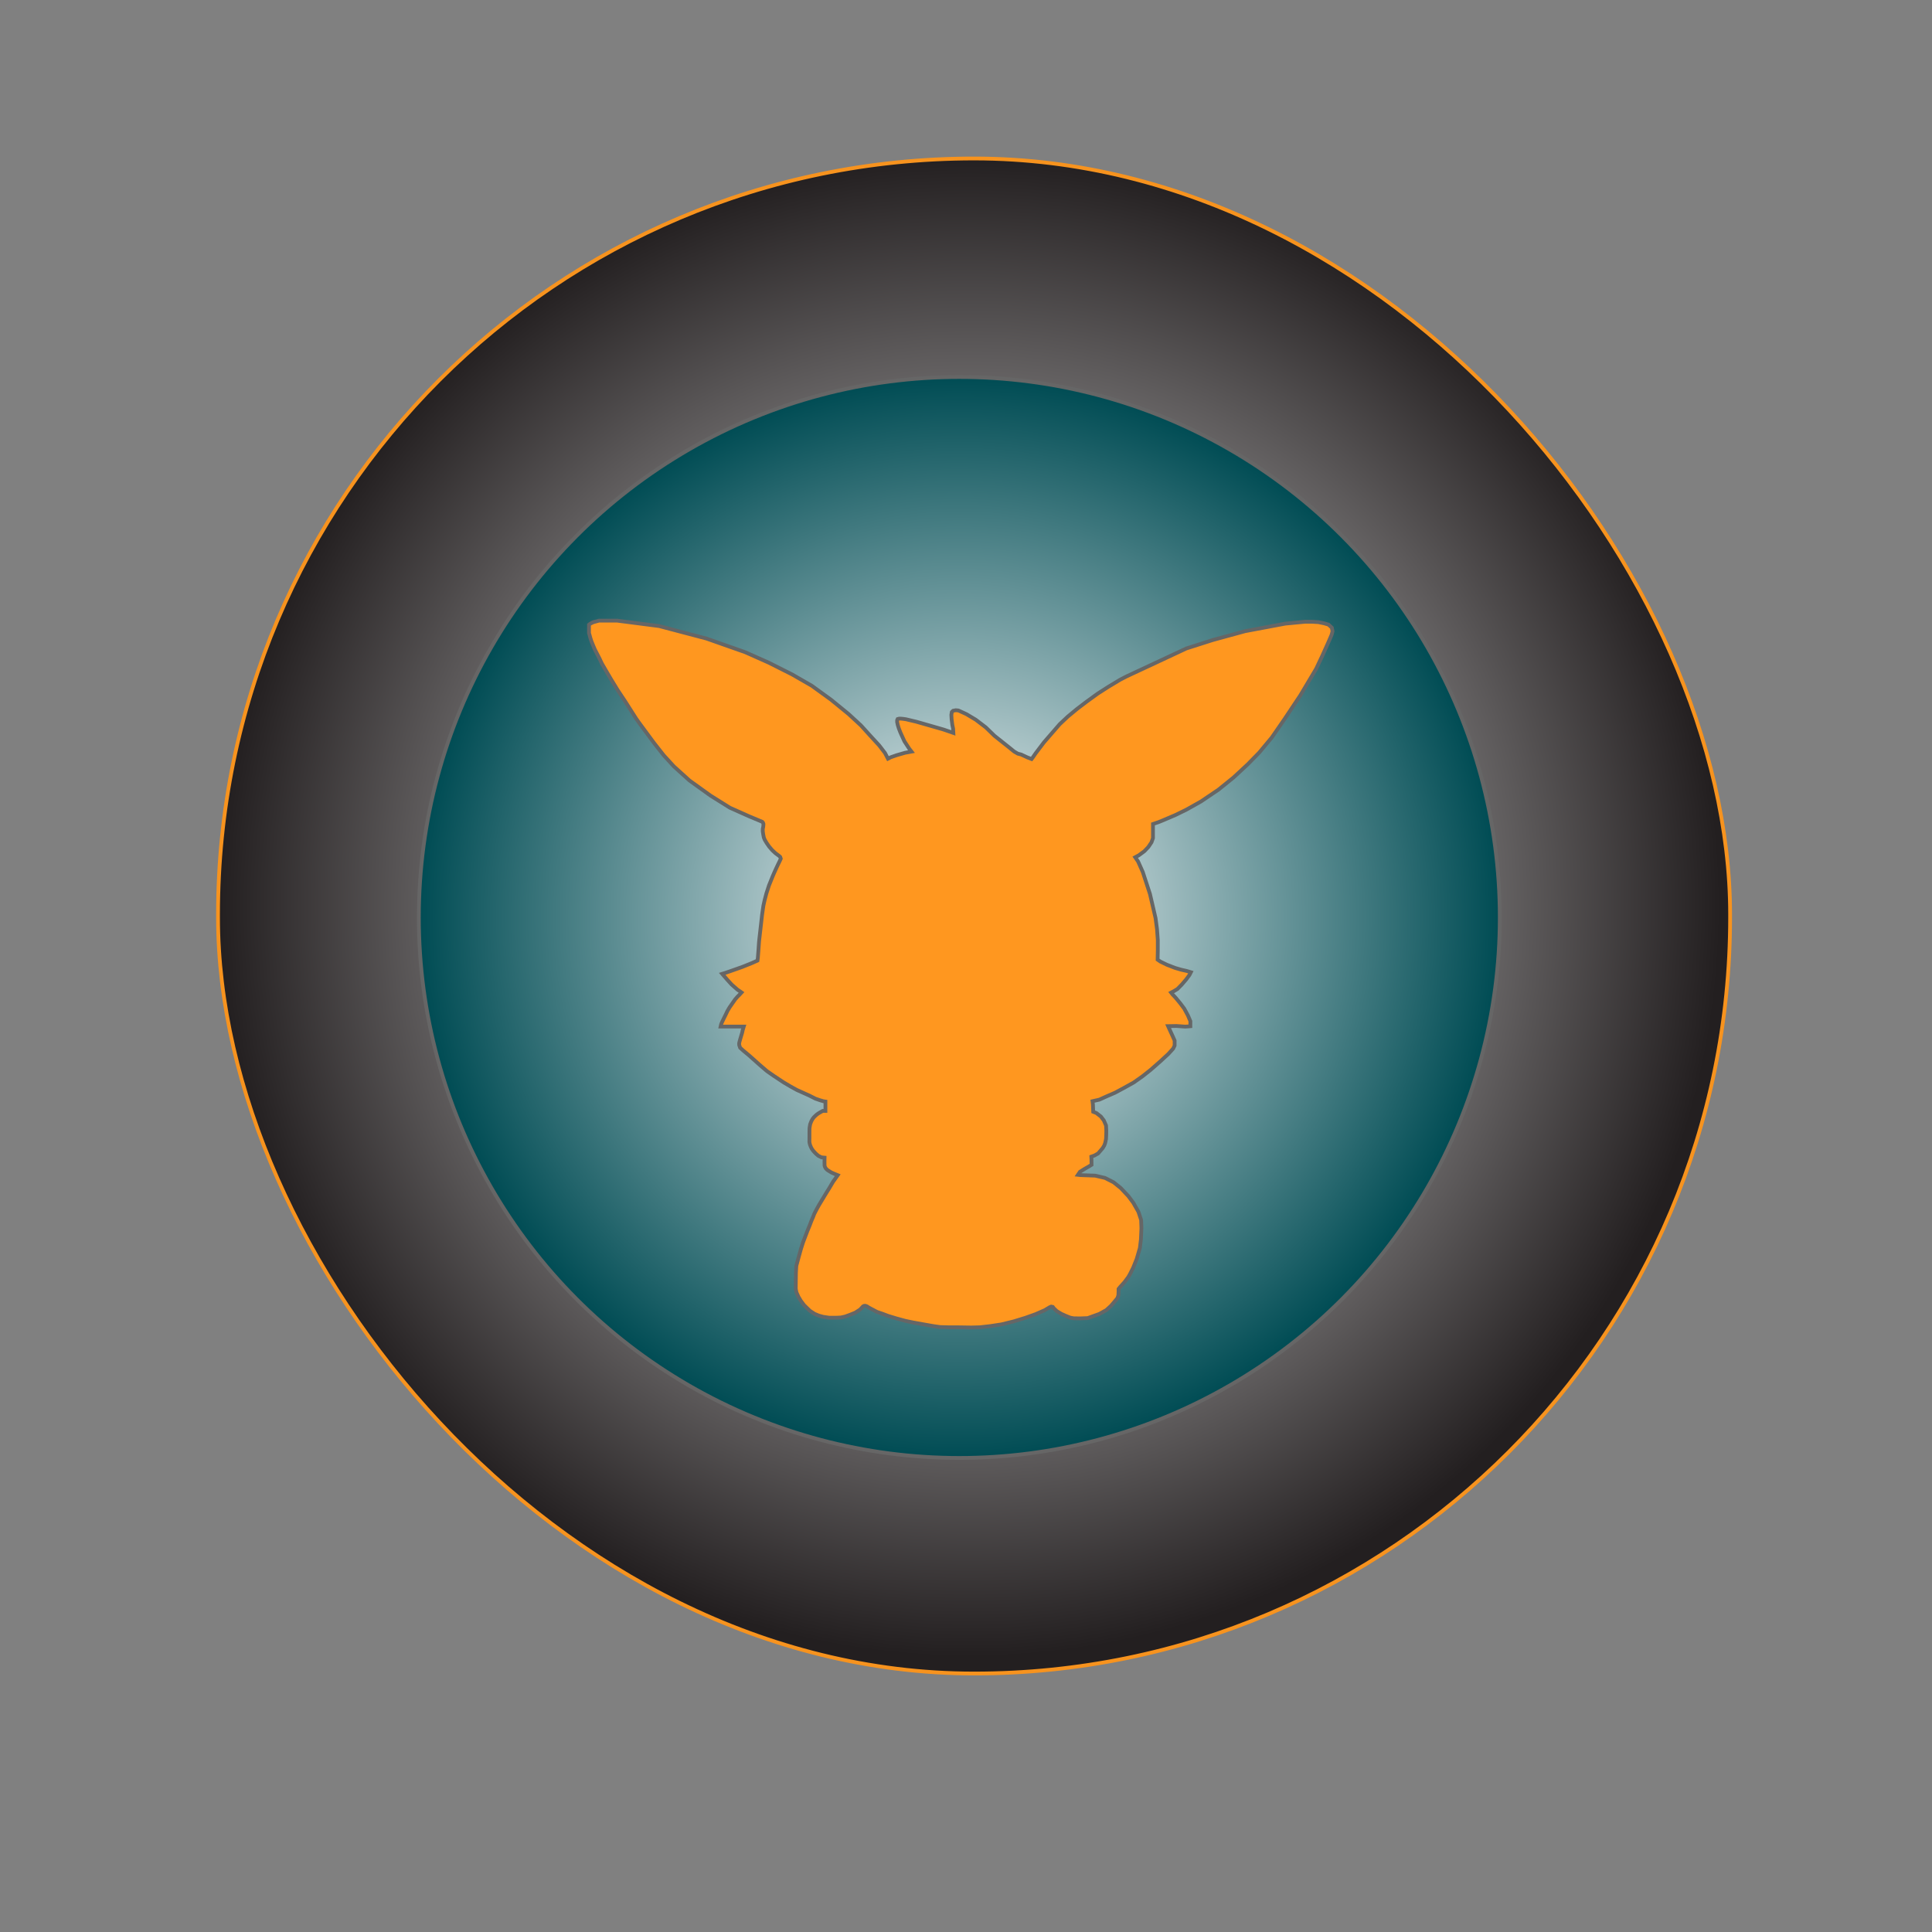
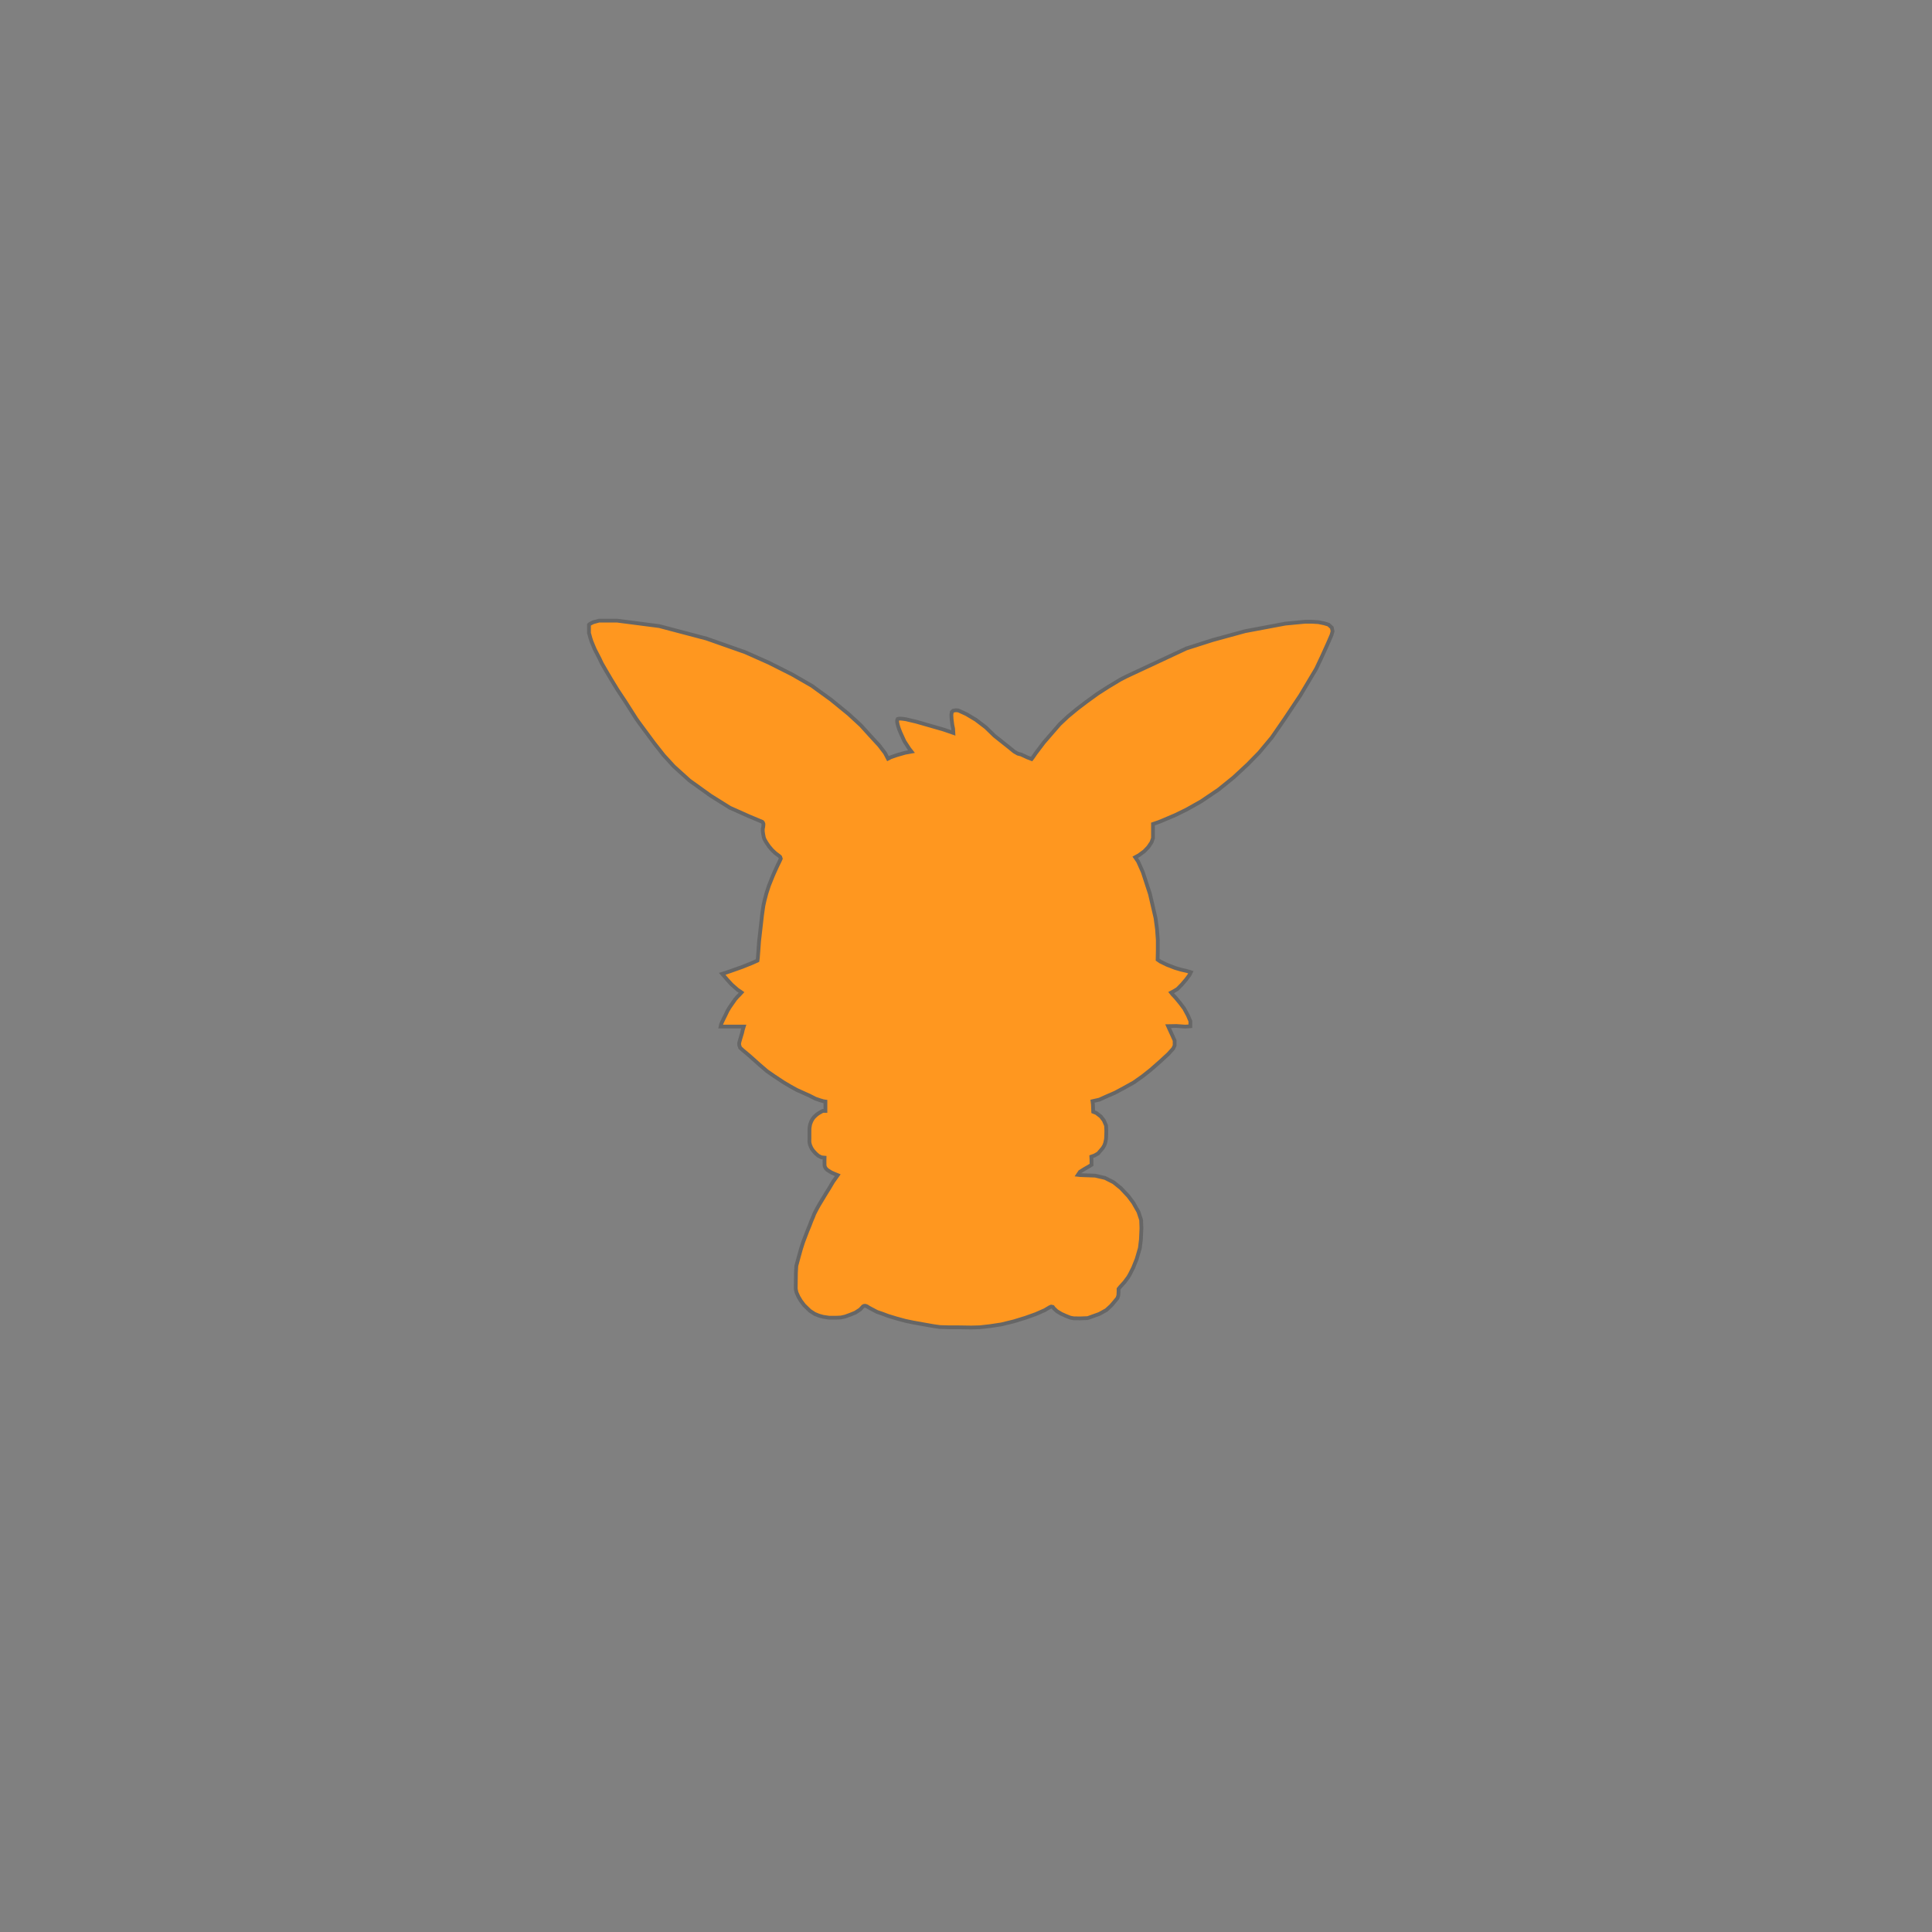
<svg xmlns="http://www.w3.org/2000/svg" id="Layer_1" data-name="Layer 1" viewBox="0 0 512 512">
  <rect x="0" y="0" width="512" height="512" fill="#808080" stroke="none" />
  <defs>
    <style>
      .cls-1 {
        fill: url(#radial-gradient);
        stroke: #f7931e;
      }

      .cls-1, .cls-2, .cls-3 {
        stroke-miterlimit: 10;
      }

      .cls-2 {
        fill: #ff971f;
      }

      .cls-2, .cls-3 {
        stroke: #666;
      }

      .cls-3 {
        fill: url(#radial-gradient-2);
      }
    </style>
    <radialGradient id="radial-gradient" cx="259.07" cy="238.9" fx="259.07" fy="238.9" r="191.36" gradientTransform="translate(-12.56 -8.38) scale(1.04)" gradientUnits="userSpaceOnUse">
      <stop offset="0" stop-color="#fff" />
      <stop offset="1" stop-color="#231f20" />
    </radialGradient>
    <radialGradient id="radial-gradient-2" cx="254.23" cy="243.14" fx="254.23" fy="243.14" r="143.23" gradientUnits="userSpaceOnUse">
      <stop offset="0" stop-color="#fff" />
      <stop offset="1" stop-color="#004c54" />
    </radialGradient>
  </defs>
-   <rect class="cls-1" x="57.78" y="42" width="400.72" height="401.5" rx="200.36" ry="200.36" />
-   <circle class="cls-3" cx="254.23" cy="243.14" r="143.23" />
  <g id="Layer_1-2" data-name="Layer 1-2">
    <polygon class="cls-2" points="156.09 165.99 156.09 166.64 156.09 167.22 156.09 167.78 156.25 168.31 156.46 169.1 156.77 170.04 157.14 170.93 157.59 172.02 158.11 173.03 158.87 174.5 159.49 175.82 160.69 177.9 162.02 180.15 163.67 182.85 165.72 185.94 168.6 190.46 169.33 191.49 173.41 197.01 175.92 200.19 178.6 203.12 182.73 206.85 188.3 210.85 193.43 214.06 198.47 216.31 202.01 217.79 202.18 217.99 202.31 218.34 202.31 218.63 202.25 219.18 202.15 219.64 202.14 220.3 202.27 221.18 202.42 221.95 202.65 222.53 203.16 223.39 203.84 224.37 204.67 225.33 205.52 226.12 206.14 226.58 206.5 226.85 206.76 227.1 206.91 227.56 206.67 228.11 206.12 229.23 205.64 230.26 205.23 231.16 204.77 232.22 203.79 234.65 203.1 236.77 202.63 238.56 202.3 240.05 201.96 242.41 201.68 244.9 201.16 249.48 201 251.71 200.84 253.85 200.74 254.56 199.15 255.27 196.73 256.24 194.08 257.18 192.23 257.82 191.39 258.08 192.68 259.58 193.88 260.9 195.45 262.28 196.3 262.85 196.52 263.01 195.93 263.65 195.42 264.16 194.82 264.85 193.36 266.94 192.77 267.93 192.33 268.86 191.82 269.89 191.38 270.8 191.1 271.44 190.97 272.05 192.11 272.05 193.8 272.05 195.65 272.05 197.11 272.05 196.83 272.96 196.68 273.66 196.48 274.32 196.23 275.16 196 275.97 195.88 276.48 195.9 276.96 196.14 277.66 196.93 278.38 198.56 279.74 199.75 280.8 201.26 282.15 203.24 283.85 205.15 285.18 207.71 286.87 209.52 287.94 211.19 288.86 214.44 290.32 216.08 291.15 217.38 291.6 218.22 291.84 218.75 291.92 218.75 292.56 218.75 293.67 218.75 294.4 218.03 294.4 217.04 294.96 216.52 295.31 216.04 295.74 215.67 296.1 215.36 296.51 215.05 297.05 214.85 297.54 214.69 297.98 214.62 298.42 214.55 298.82 214.52 299.24 214.51 300.16 214.51 301.16 214.51 301.83 214.5 302.23 214.5 302.62 214.55 302.95 214.68 303.44 214.88 303.94 215.14 304.45 215.54 305 216.2 305.72 216.87 306.3 217.69 306.71 218.52 306.79 218.5 307.83 218.51 308.49 218.52 308.9 218.62 309.23 218.75 309.49 218.91 309.72 219.26 310.06 220.32 310.72 221.32 311.16 221.72 311.31 222.01 311.43 221.31 312.43 220.84 313.07 220.46 313.7 219.75 314.91 219.15 315.86 218.38 317.13 217.71 318.24 217.08 319.28 216.54 320.25 216.08 321.12 215.77 321.74 215.51 322.42 214.97 323.69 214.61 324.66 213.95 326.26 213.36 327.81 212.83 329.2 212.26 330.98 211.6 333.35 211.03 335.48 210.93 337.3 210.9 339.42 210.88 341.4 210.91 341.75 211.08 342.53 211.59 343.66 212.22 344.72 213.09 345.88 214.61 347.36 215.88 348.19 216.99 348.65 218.14 348.97 219.75 349.21 221.48 349.21 222.84 349.15 224.01 348.89 225.31 348.41 226.65 347.87 227.96 347.02 228.69 346.22 229.01 346.06 229.34 346.05 229.76 346.2 230.09 346.42 230.67 346.75 232.4 347.66 233.8 348.14 235.31 348.71 237.43 349.36 239.88 350.03 242.03 350.48 245.44 351.09 247.37 351.43 249.1 351.68 251.58 351.75 254.15 351.75 257.4 351.8 259.67 351.74 262.35 351.44 265.38 350.98 268.65 350.18 271.78 349.22 274.47 348.26 276.87 347.21 278.15 346.44 278.58 346.26 279.01 346.35 279.28 346.72 280.05 347.45 281.25 348.18 282.5 348.74 283.63 349.19 284.5 349.36 286.21 349.39 288.25 349.31 291.32 348.21 293.19 347.18 294.43 346.04 295.43 344.87 296.15 343.99 296.38 343.26 296.43 342.28 296.43 341.58 296.83 341.08 298.02 339.76 299.01 338.43 299.44 337.68 300.3 335.97 301.22 333.69 302.08 330.75 302.36 328.43 302.49 325.47 302.41 323.31 301.7 321.15 300.31 318.71 299.01 316.97 297.04 314.87 295.1 313.31 292.85 312.17 290.24 311.56 287.53 311.46 286.28 311.41 285.66 311.34 286.2 310.54 287.41 309.78 288.67 309.06 289.27 308.68 289.25 307.28 289.21 306.52 290.03 306.23 291 305.69 291.51 305.1 292.24 304.24 292.66 303.53 292.9 302.85 293.11 301.83 293.16 300.77 293.18 299.62 293.11 298.26 292.52 296.91 291.74 295.89 290.56 294.97 289.71 294.63 289.64 292.72 289.53 291.83 291.34 291.42 293.35 290.51 295.48 289.59 297.81 288.34 300.45 286.87 302.76 285.24 304.91 283.54 307.52 281.25 309.64 279.29 310.92 277.87 311.29 277.08 311.29 275.76 310.69 274.42 309.99 272.9 309.56 271.94 310.64 271.92 311.77 271.9 314.06 272.06 314.91 272.01 315.46 271.96 315.46 271.08 315.46 270.62 314.8 269.08 313.84 267.3 312.79 265.9 311.58 264.43 310.73 263.52 310.36 263.05 311.15 262.63 312.04 262.09 313.14 260.97 314.36 259.55 315.22 258.38 315.59 257.65 314.47 257.31 313.02 256.98 311.41 256.51 309.24 255.67 307.46 254.8 306.78 254.32 306.83 251.84 306.83 249.13 306.62 246.23 306.23 243.29 304.75 236.91 302.85 231.09 301.61 228.31 300.84 227.18 301.8 226.66 303.29 225.56 304.31 224.48 305.16 223.22 305.55 222.11 305.55 219.99 305.55 218.37 307.03 217.87 308.19 217.4 311.47 216 314.36 214.59 318.28 212.39 322.9 209.27 326.9 206.04 330.66 202.55 333.69 199.46 337.05 195.43 340.46 190.49 344.61 184.26 348.8 177.23 350.4 173.84 351.97 170.36 352.88 168.25 353.14 167.29 352.95 166.34 352.06 165.53 350.88 165.18 349.43 164.88 347.69 164.77 345.86 164.77 340.6 165.27 335.71 166.19 329.95 167.27 321.37 169.62 314.37 171.86 298.53 179.26 296.79 180.16 295.44 180.98 293.74 182 290.88 183.83 287.88 186.01 285.46 187.85 282.96 189.92 280.82 191.93 276.65 196.74 274.44 199.66 273.72 200.7 273.38 201.15 272.26 200.72 270.61 199.95 269.74 199.73 268.77 199.17 267.51 198.14 263.52 194.97 261.25 192.76 258.57 190.72 256.1 189.25 253.98 188.28 253.27 188.22 252.57 188.36 252.24 188.69 252.12 189.44 252.18 190.54 252.38 192.14 252.58 193.08 252.65 194.23 250.06 193.34 246.63 192.35 242.82 191.26 240.04 190.6 239.29 190.5 238.67 190.44 238.26 190.45 237.89 190.55 237.76 190.84 237.75 191.35 237.91 192.1 238.17 192.96 238.61 194.1 239.68 196.45 240.95 198.4 241.56 199.18 239.86 199.49 237.64 200.13 236.06 200.68 235.32 201.06 234.53 199.55 232.99 197.54 231.01 195.39 228.15 192.24 224.9 189.24 220.22 185.42 215.13 181.73 209.91 178.73 203.73 175.62 197.51 172.85 187.24 169.23 174.7 165.92 163.57 164.48 158.72 164.48 157.22 164.89 156.4 165.3 156.09 165.55 156.09 165.99" />
  </g>
</svg>